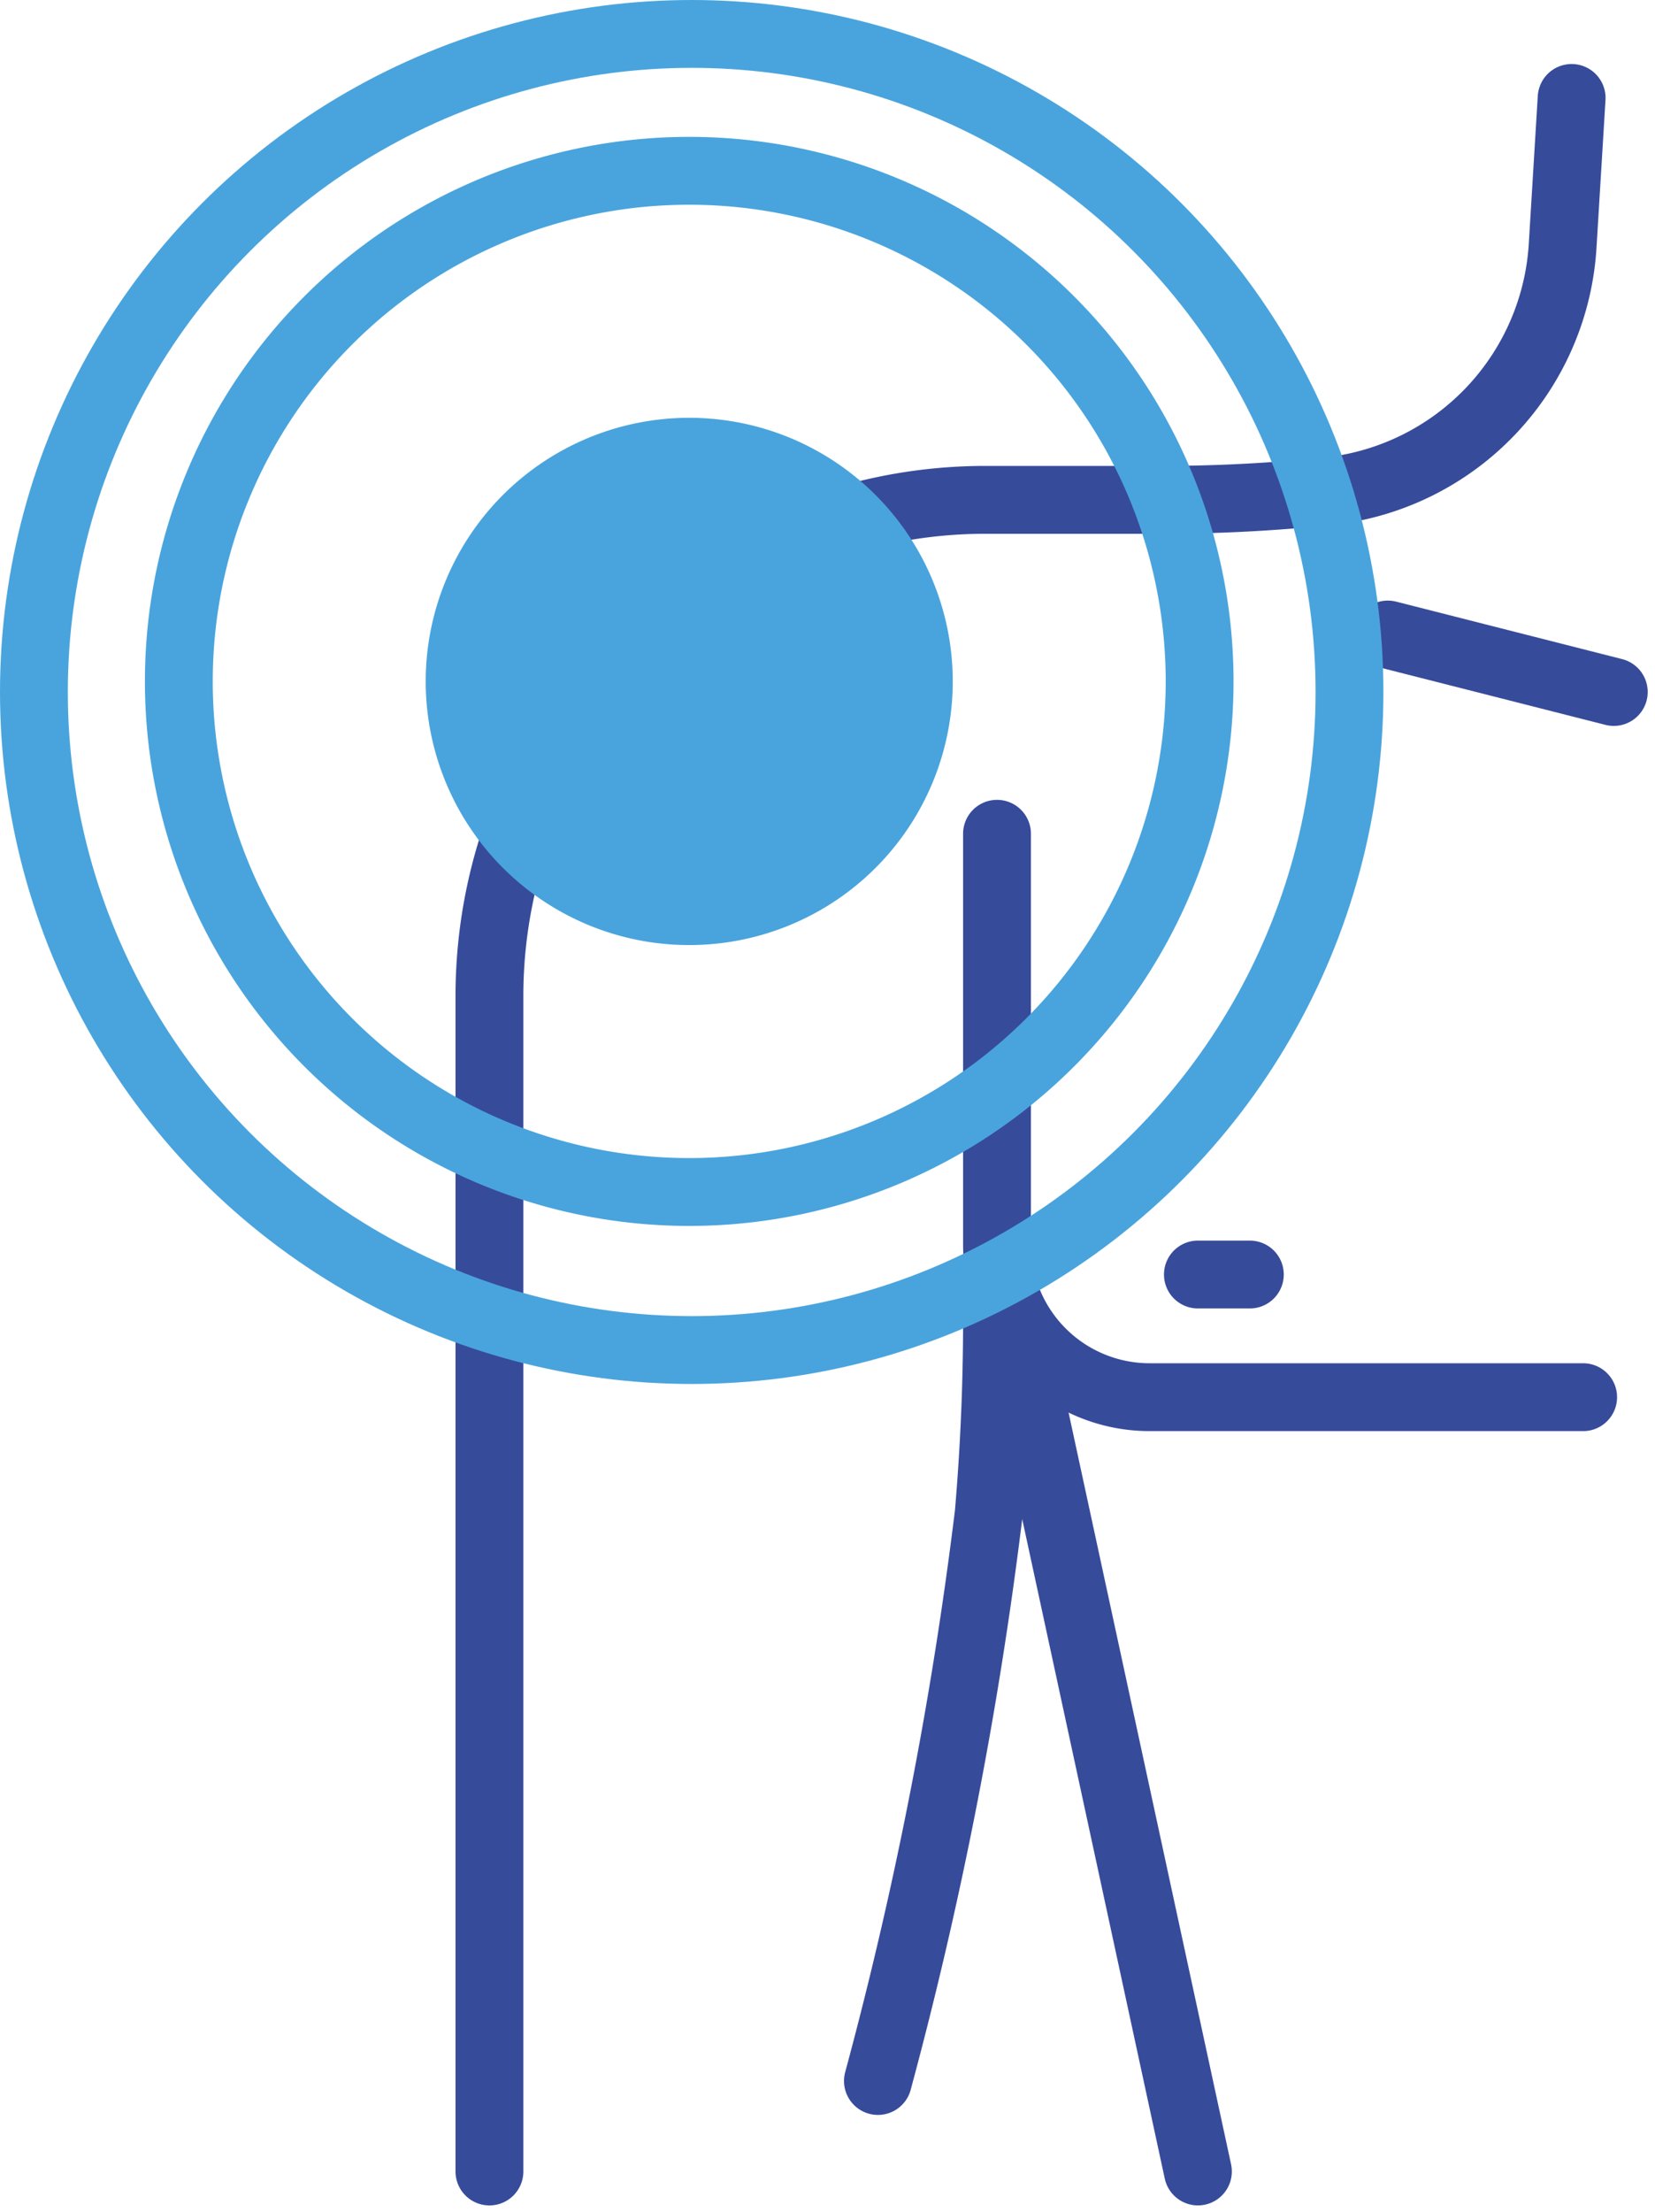
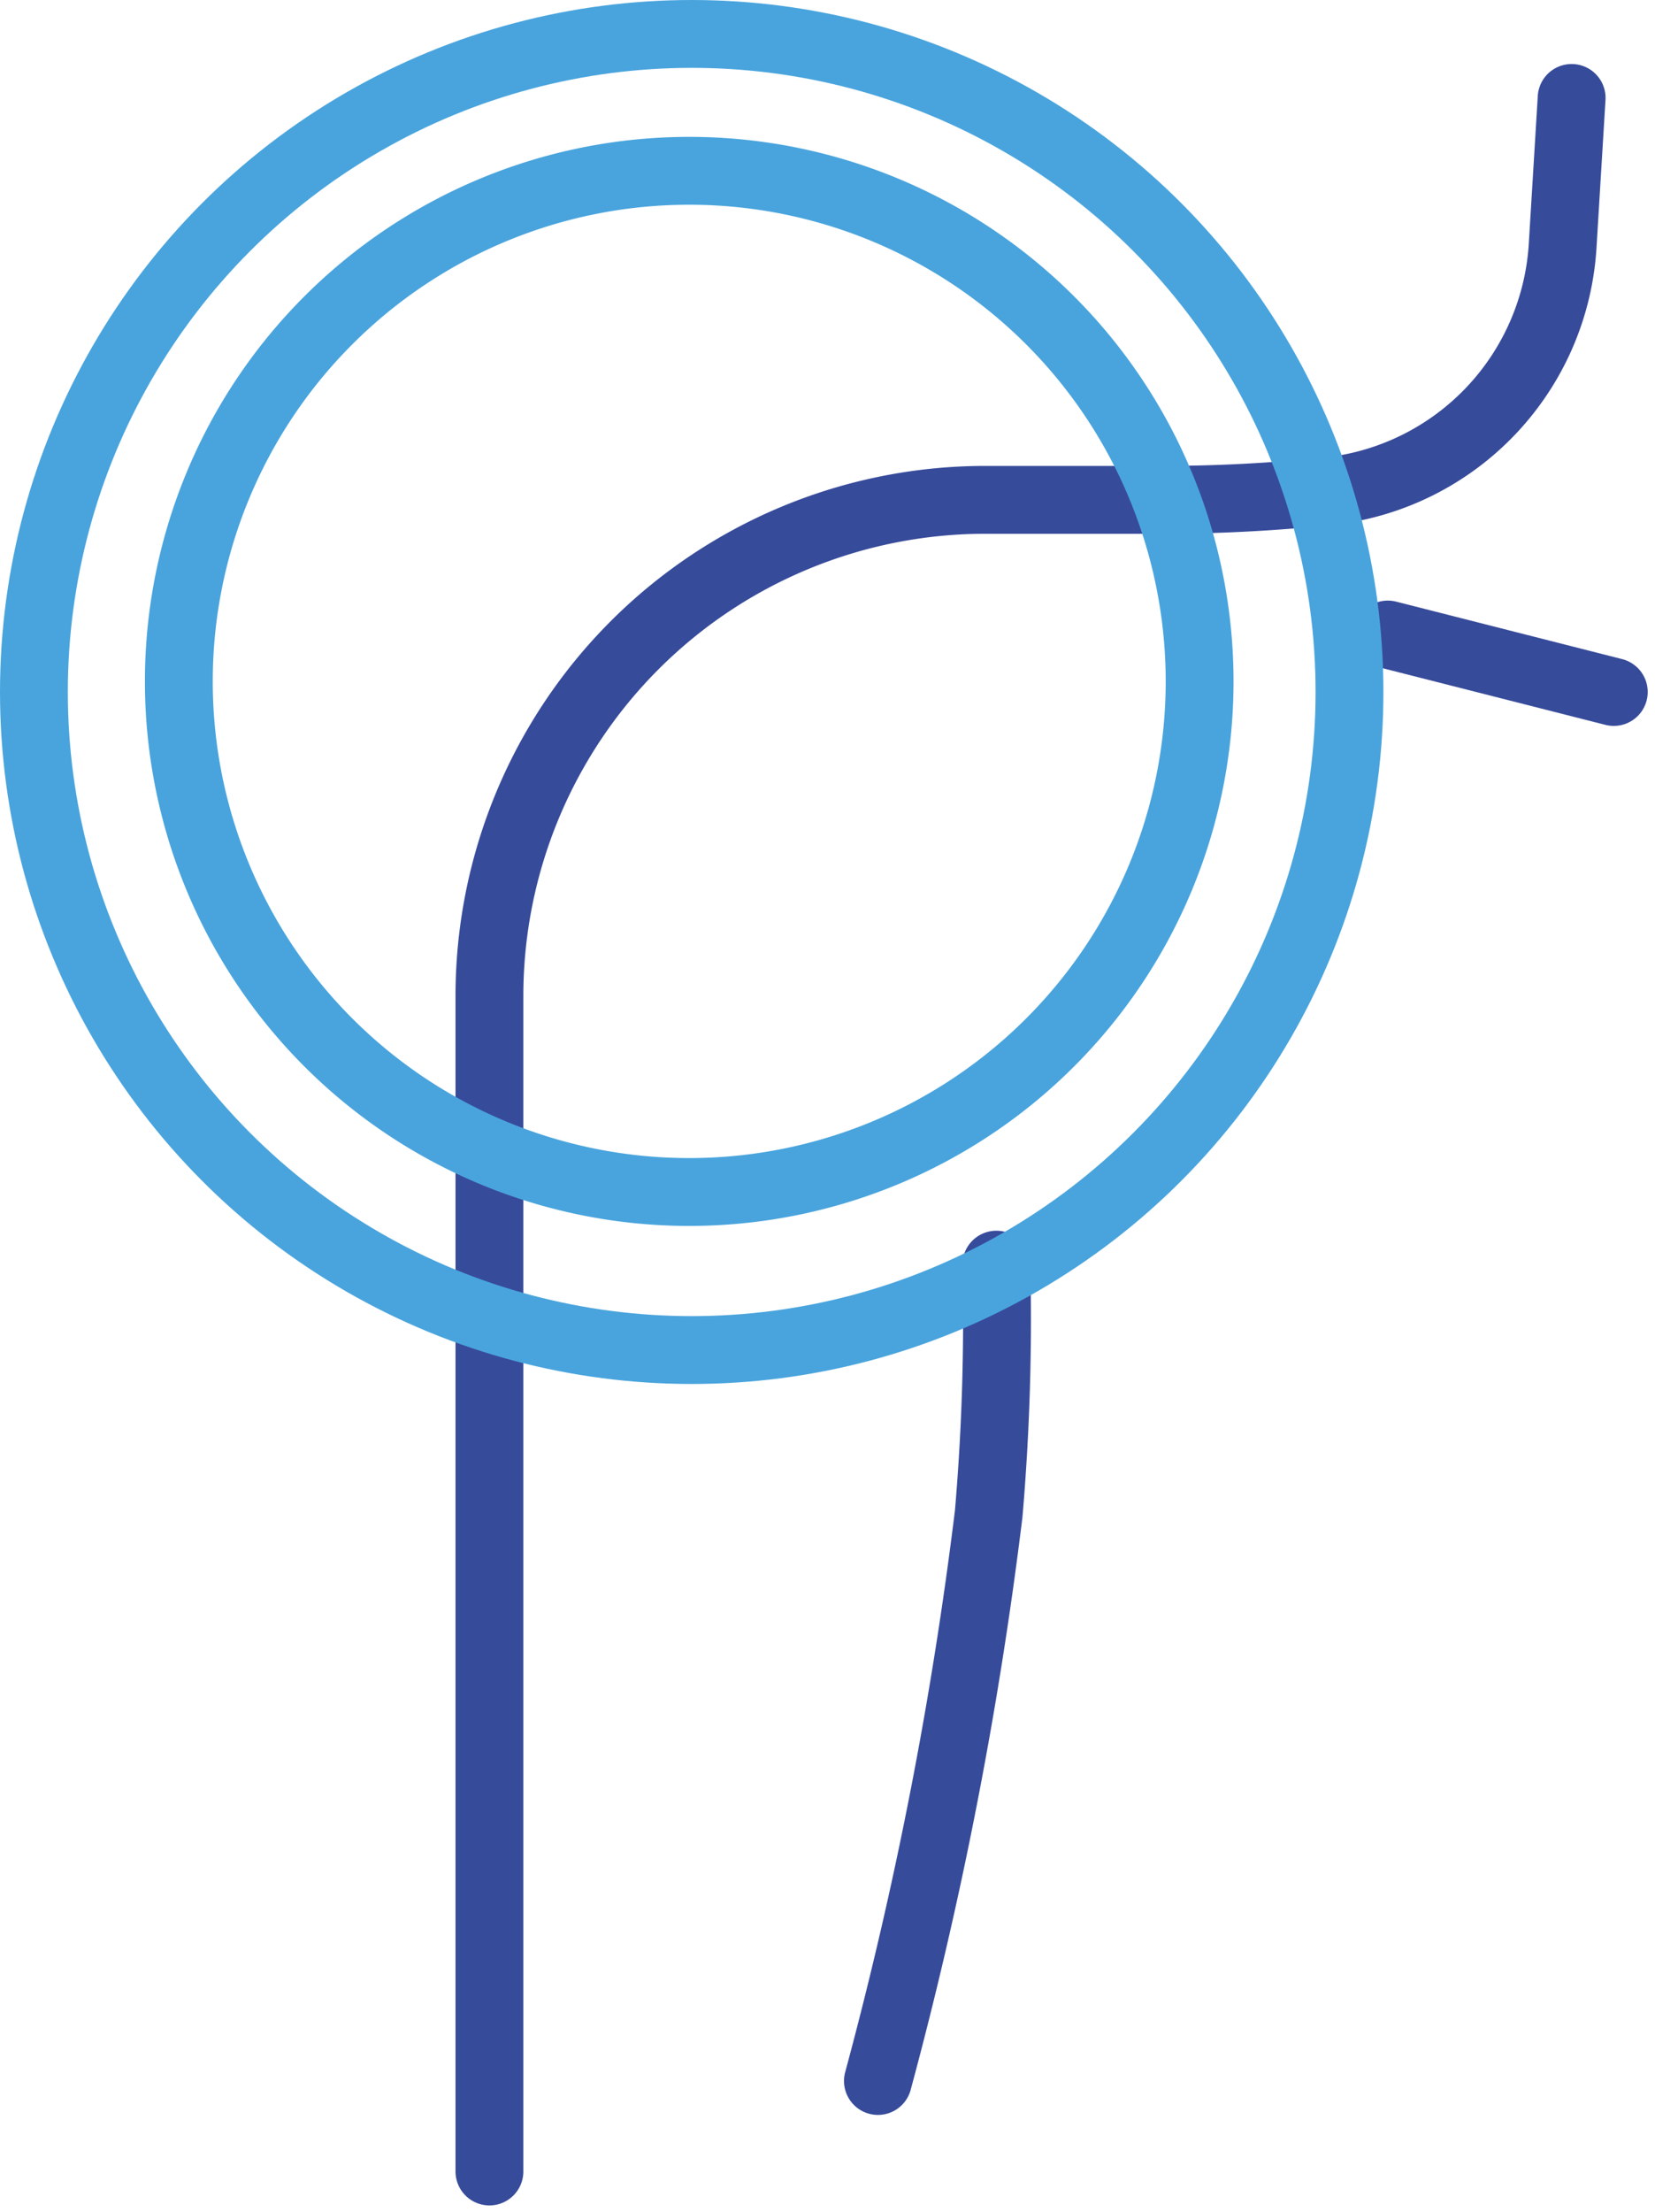
<svg xmlns="http://www.w3.org/2000/svg" width="48.798" height="65.188">
  <g data-name="Group 334" transform="translate(1 1)">
    <path fill="none" stroke="#374b9b" stroke-linecap="round" stroke-miterlimit="10" stroke-width="2" d="M13.431 63V28.355a14.623 14.623 0 0 1 14.623-14.623h5.188a47.506 47.506 0 0 0 4.975-.26 7.751 7.751 0 0 0 6.859-7.247l.264-4.338" data-name="Path 2448" />
-     <path fill="none" stroke="#374b9b" stroke-linecap="round" stroke-miterlimit="10" stroke-width="2" d="M28.397 23.574v12.105a4.5 4.5 0 0 0 4.5 4.5h12.782" data-name="Path 2449" />
    <path fill="none" stroke="#374b9b" stroke-linecap="round" stroke-miterlimit="10" stroke-width="2" d="M28.378 36.273a67.029 67.029 0 0 1-.226 7.342 120.21 120.21 0 0 1-3.266 16.718" data-name="Path 2450" />
    <path fill="none" stroke="#374b9b" stroke-linecap="round" stroke-miterlimit="10" stroke-width="2" d="m39.919 17.701 6.664 1.694" data-name="Line 12" />
-     <path fill="none" stroke="#374b9b" stroke-linecap="round" stroke-miterlimit="10" stroke-width="2" d="M34.32 36.564h1.532" data-name="Line 13" />
    <path fill="none" stroke="#49a4dd" stroke-linecap="round" stroke-miterlimit="10" stroke-width="2" d="M34.371 19.085A15.049 15.049 0 1 1 19.322 4.034a15.05 15.05 0 0 1 15.049 15.051Z" data-name="Path 2451" />
-     <path fill="#49a4dd" d="M27.092 19.084a7.77 7.77 0 1 1-7.77-7.77 7.77 7.77 0 0 1 7.77 7.77" data-name="Path 2452" />
    <circle cx="19.395" cy="19.395" r="19.395" fill="none" stroke="#49a4dd" stroke-linecap="round" stroke-miterlimit="10" stroke-width="2" data-name="Ellipse 18" />
-     <path fill="none" stroke="#374b9b" stroke-linecap="round" stroke-miterlimit="10" stroke-width="2" d="M29.386 40.178 34.321 63" data-name="Line 14" />
  </g>
</svg>